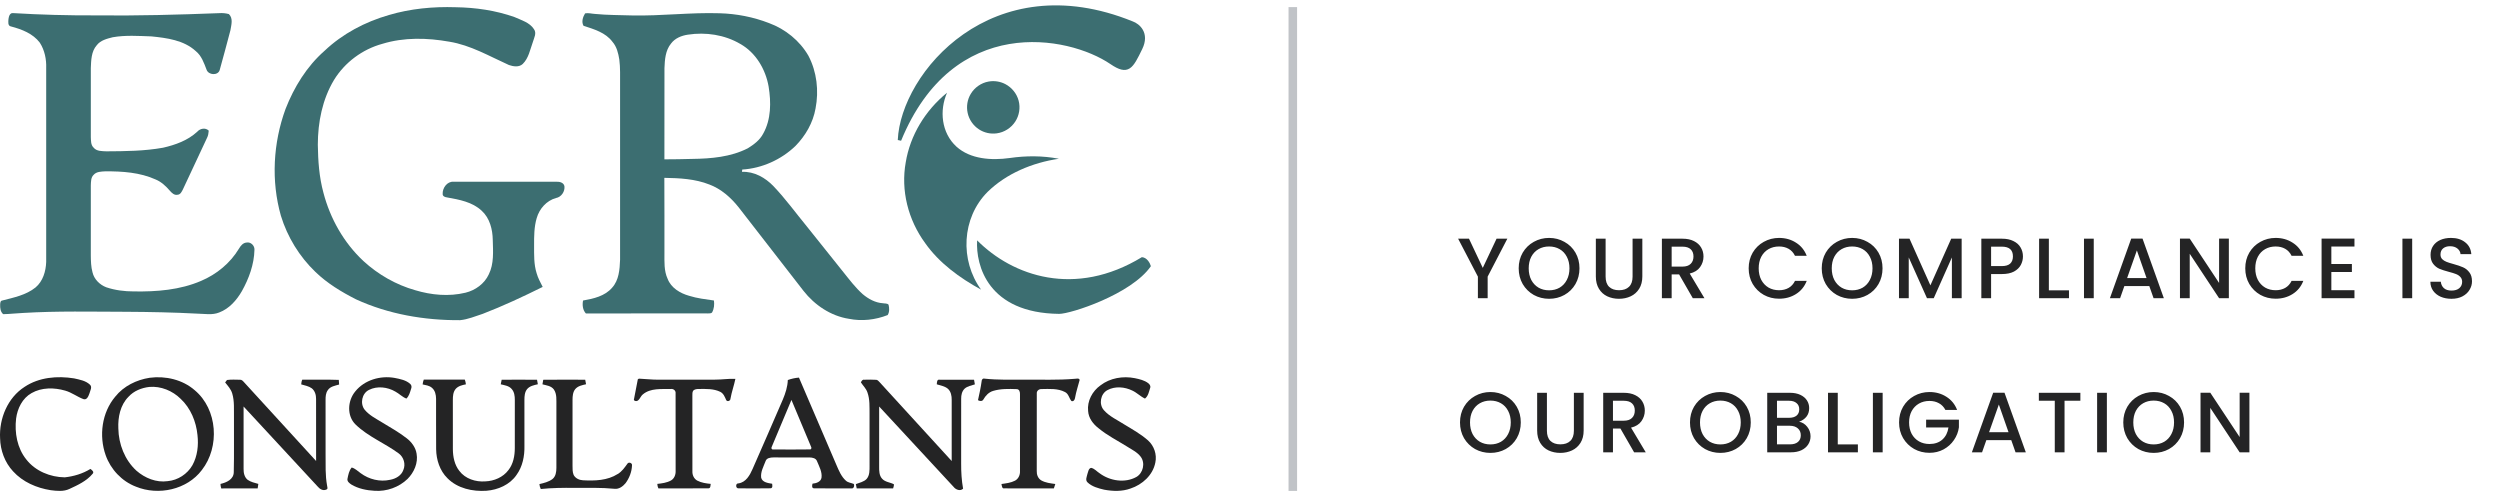
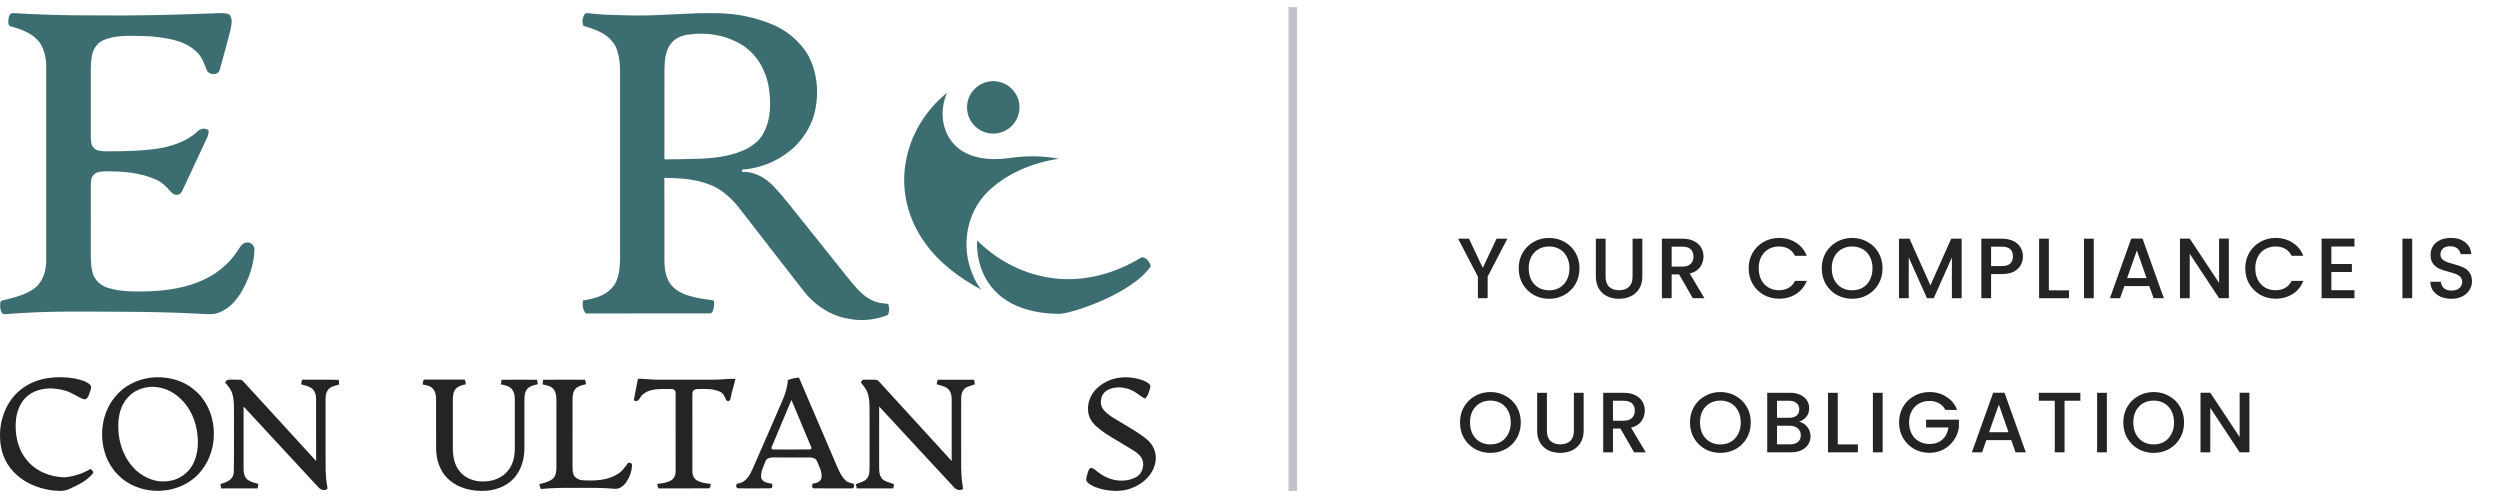
<svg xmlns="http://www.w3.org/2000/svg" width="292" height="58" viewBox="0 0 292 58" fill="none">
  <path d="M115.466 9.525C116.131 9.405 116.834 9.512 117.431 9.828C118.183 10.222 118.762 10.937 118.976 11.759C119.198 12.582 119.048 13.495 118.579 14.206C118.101 14.943 117.295 15.46 116.422 15.574C115.705 15.675 114.953 15.509 114.348 15.111C113.676 14.677 113.186 13.971 113.021 13.188C112.857 12.44 112.984 11.632 113.38 10.974C113.823 10.222 114.604 9.676 115.466 9.525Z" fill="#3C6E71" />
  <path d="M123.708 36.66C115.385 36.569 113.958 30.993 114.128 28.074C118.29 32.259 125.584 34.783 133.372 30.036C133.986 30.081 134.32 30.737 134.424 31.088C132.15 34.385 125.015 36.674 123.708 36.66Z" fill="#3C6E71" />
-   <path d="M132.235 2.69C115.919 -3.933 105.402 8.66 105.061 16.363C111.2 1.411 124.76 3.884 129.819 7.324C131.765 8.646 132.15 7.864 133.23 5.647C134.095 3.873 132.927 2.937 132.235 2.69Z" fill="#3C6E71" stroke="#3C6E71" stroke-width="0.403" />
-   <path d="M45.42 1.755C47.947 1.007 50.6 0.758 53.227 0.845C55.554 0.879 57.893 1.216 60.092 1.994C60.895 2.355 61.856 2.62 62.361 3.398C62.713 3.875 62.375 4.421 62.238 4.908C61.916 5.787 61.752 6.79 61.057 7.469C60.621 7.881 59.956 7.771 59.442 7.593C57.171 6.573 54.97 5.272 52.478 4.869C49.901 4.412 47.193 4.343 44.669 5.116C42.342 5.749 40.275 7.28 39.013 9.337C37.65 11.601 37.127 14.281 37.122 16.901C37.149 18.784 37.278 20.684 37.775 22.507C38.565 25.532 40.163 28.364 42.459 30.499C44.174 32.072 46.252 33.261 48.494 33.896C50.387 34.466 52.437 34.657 54.373 34.187C55.526 33.905 56.588 33.138 57.091 32.045C57.709 30.803 57.591 29.372 57.555 28.029C57.537 26.797 57.207 25.477 56.267 24.619C55.177 23.588 53.632 23.313 52.208 23.058C51.988 23.03 51.706 22.937 51.703 22.669C51.661 21.968 52.223 21.166 52.984 21.226C56.988 21.222 60.993 21.225 64.998 21.226C65.368 21.207 65.837 21.325 65.926 21.744C66.001 22.363 65.566 23.021 64.936 23.13C63.83 23.434 62.994 24.391 62.686 25.476C62.38 26.509 62.38 27.601 62.382 28.671C62.384 29.755 62.346 30.864 62.678 31.91C62.834 32.476 63.123 32.99 63.386 33.512C61.092 34.649 58.769 35.737 56.379 36.659C55.511 36.939 54.655 37.307 53.739 37.396C49.583 37.424 45.375 36.705 41.584 34.963C39.881 34.097 38.218 33.094 36.84 31.759C34.968 29.965 33.568 27.68 32.809 25.201C31.652 21.129 31.902 16.702 33.347 12.737C34.344 10.176 35.832 7.752 37.912 5.929C40.014 3.937 42.648 2.553 45.42 1.755Z" fill="#3C6E71" />
  <path d="M0.991 2.22C1.028 1.924 1.152 1.471 1.543 1.531C4.743 1.724 7.947 1.808 11.152 1.797C15.97 1.855 20.791 1.721 25.606 1.536C25.986 1.507 26.367 1.545 26.735 1.645C27.257 2.157 27.015 2.909 26.913 3.538C26.497 5.093 26.093 6.65 25.655 8.199C25.436 8.852 24.358 8.776 24.133 8.155C23.83 7.37 23.544 6.513 22.862 5.966C21.467 4.687 19.492 4.434 17.686 4.251C16.181 4.201 14.658 4.087 13.165 4.351C12.492 4.522 11.74 4.703 11.299 5.286C10.659 6.011 10.645 7.038 10.608 7.952C10.605 10.637 10.607 13.323 10.608 16.008C10.631 16.431 10.598 16.926 10.933 17.243C11.291 17.686 11.92 17.647 12.432 17.675C14.641 17.663 16.866 17.646 19.047 17.252C20.489 16.923 21.948 16.401 23.048 15.374C23.381 14.999 24.003 14.881 24.38 15.259C24.358 15.55 24.316 15.846 24.178 16.108C23.235 18.11 22.308 20.119 21.365 22.119C21.229 22.384 21.077 22.732 20.732 22.747C20.356 22.829 20.067 22.534 19.841 22.279C19.383 21.747 18.855 21.247 18.2 20.972C16.354 20.134 14.288 20.001 12.29 20.012C11.824 20.041 11.273 20.037 10.938 20.419C10.607 20.731 10.633 21.22 10.608 21.637C10.604 24.369 10.608 27.102 10.607 29.836C10.614 30.496 10.628 31.166 10.805 31.808C10.992 32.614 11.644 33.26 12.405 33.552C13.44 33.902 14.538 34.037 15.628 34.038C18.288 34.083 21.022 33.872 23.492 32.806C25.296 32.042 26.882 30.743 27.899 29.06C28.096 28.723 28.373 28.359 28.796 28.33C29.287 28.228 29.753 28.695 29.721 29.179C29.68 30.886 29.076 32.53 28.251 34.006C27.637 35.07 26.774 36.055 25.598 36.499C24.784 36.831 23.894 36.644 23.046 36.633C20.28 36.485 17.512 36.434 14.744 36.417C10.729 36.408 6.713 36.311 2.704 36.552C1.926 36.581 1.153 36.685 0.375 36.695C0.053 36.433 0.002 35.965 0.018 35.576C0.025 35.391 0.041 35.116 0.278 35.096C1.619 34.749 3.045 34.465 4.15 33.576C5.016 32.851 5.355 31.692 5.395 30.599C5.392 23.052 5.392 15.503 5.395 7.956C5.432 6.923 5.215 5.859 4.65 4.984C3.847 3.921 2.55 3.425 1.305 3.095C0.879 3.037 0.971 2.525 0.991 2.22Z" fill="#3C6E71" />
  <path d="M68.338 1.562C68.72 1.485 69.113 1.608 69.499 1.627C70.937 1.77 72.384 1.756 73.827 1.804C77.244 1.877 80.649 1.437 84.066 1.549C86.031 1.605 87.99 1.985 89.825 2.697C91.732 3.398 93.407 4.751 94.425 6.516C95.41 8.389 95.657 10.606 95.255 12.673C94.962 14.335 94.081 15.855 92.908 17.05C91.243 18.651 88.996 19.663 86.689 19.806C86.684 19.873 86.675 20.006 86.67 20.072C88.09 20.01 89.396 20.754 90.351 21.755C91.771 23.246 92.98 24.921 94.287 26.508C95.691 28.266 97.096 30.023 98.502 31.78C99.216 32.67 99.908 33.589 100.761 34.354C101.426 34.915 102.235 35.361 103.117 35.418C103.335 35.465 103.621 35.404 103.785 35.592C103.879 35.986 103.903 36.44 103.682 36.798C102.255 37.361 100.66 37.542 99.153 37.237C97.042 36.91 95.15 35.637 93.848 33.971C91.316 30.712 88.787 27.451 86.256 24.192C85.354 23.063 84.223 22.063 82.854 21.551C81.188 20.89 79.368 20.802 77.595 20.772C77.618 23.705 77.599 26.639 77.606 29.571C77.611 30.576 77.542 31.63 77.979 32.567C78.383 33.626 79.432 34.25 80.478 34.546C81.423 34.845 82.41 34.958 83.388 35.098C83.449 35.569 83.408 36.067 83.174 36.487C83.051 36.641 82.824 36.589 82.655 36.609C77.914 36.612 73.174 36.597 68.435 36.617C68.062 36.218 67.996 35.618 68.101 35.101C69.316 34.889 70.65 34.589 71.491 33.608C72.293 32.73 72.382 31.472 72.425 30.342C72.425 23.52 72.425 16.697 72.425 9.873C72.416 8.898 72.464 7.918 72.335 6.947C72.215 6.214 72.038 5.457 71.536 4.884C70.731 3.798 69.379 3.412 68.157 3.014C67.89 2.562 68.078 1.978 68.338 1.562ZM78.382 5.08C77.719 5.878 77.647 6.968 77.609 7.961C77.597 11.511 77.613 15.062 77.602 18.611C78.693 18.6 79.783 18.599 80.874 18.56C83.068 18.532 85.342 18.338 87.329 17.328C88.038 16.893 88.744 16.372 89.137 15.616C90.073 13.958 90.074 11.943 89.775 10.112C89.424 8.096 88.28 6.15 86.467 5.132C84.64 4.056 82.426 3.729 80.344 4.049C79.603 4.157 78.841 4.462 78.382 5.08Z" fill="#3C6E71" />
  <path d="M2.869 45.188C4.558 44.059 6.695 43.88 8.655 44.195C9.296 44.343 10.005 44.456 10.501 44.927C10.805 45.2 10.531 45.614 10.455 45.93C10.342 46.232 10.168 46.759 9.747 46.618C9.012 46.344 8.377 45.839 7.615 45.625C6.332 45.256 4.872 45.236 3.685 45.914C2.618 46.509 2.031 47.709 1.881 48.886C1.688 50.541 2.002 52.332 3.067 53.658C4.124 55.023 5.869 55.733 7.568 55.753C8.617 55.64 9.659 55.326 10.561 54.772C10.73 54.893 11.038 55.117 10.817 55.34C10.116 56.184 9.086 56.656 8.11 57.108C7.428 57.433 6.648 57.346 5.924 57.254C4.285 56.999 2.657 56.298 1.528 55.052C0.557 54.014 0.042 52.597 0.01 51.186C-0.112 48.891 0.895 46.453 2.869 45.188Z" fill="#242425" />
  <path d="M17.489 44.123C19.337 43.881 21.326 44.339 22.746 45.58C25.423 47.819 25.689 52.2 23.575 54.903C21.845 57.203 18.497 57.916 15.883 56.844C14.239 56.22 12.925 54.825 12.343 53.171C11.538 50.902 11.89 48.19 13.462 46.327C14.444 45.094 15.952 44.357 17.489 44.123ZM17.437 45.194C16.527 45.3 15.628 45.658 15.003 46.348C14.051 47.306 13.764 48.73 13.822 50.037C13.851 51.87 14.57 53.725 15.934 54.976C16.924 55.84 18.257 56.39 19.585 56.198C20.776 56.092 21.886 55.369 22.477 54.333C23.064 53.268 23.201 52.01 23.066 50.816C22.913 49.246 22.274 47.682 21.111 46.592C20.155 45.642 18.792 45.078 17.437 45.194Z" fill="#242425" />
-   <path d="M41.493 45.721C42.573 44.377 44.431 43.842 46.095 44.141C46.737 44.27 47.439 44.395 47.932 44.861C48.088 45.007 48.096 45.24 48.012 45.427C47.888 45.826 47.781 46.255 47.467 46.555C46.984 46.372 46.631 45.977 46.179 45.739C45.27 45.203 44.057 45.053 43.097 45.541C42.265 45.942 42.026 47.153 42.599 47.864C43.138 48.51 43.901 48.892 44.607 49.325C45.578 49.917 46.578 50.472 47.479 51.172C48.062 51.616 48.542 52.246 48.657 52.985C48.854 54.068 48.363 55.171 47.608 55.933C46.599 56.911 45.162 57.422 43.763 57.325C42.825 57.275 41.867 57.084 41.05 56.601C40.827 56.451 40.529 56.24 40.583 55.933C40.676 55.47 40.762 54.976 41.078 54.605C41.487 54.715 41.784 55.026 42.12 55.264C43.092 55.992 44.383 56.312 45.574 56.038C46.218 55.922 46.882 55.55 47.108 54.901C47.403 54.225 47.164 53.399 46.576 52.964C44.951 51.763 43.005 51.008 41.539 49.591C40.484 48.571 40.594 46.802 41.493 45.721Z" fill="#242425" />
  <path d="M92.017 44.387C92.437 44.236 92.873 44.137 93.318 44.104C94.786 47.503 96.236 50.908 97.696 54.311C97.98 54.966 98.259 55.662 98.805 56.148C99.058 56.38 99.418 56.395 99.723 56.525C99.827 56.744 99.721 57.11 99.424 57.042C97.975 57.041 96.524 57.055 95.075 57.035C94.788 57.036 94.847 56.674 94.904 56.491C95.328 56.453 95.865 56.285 95.952 55.803C96.046 55.121 95.681 54.491 95.433 53.881C95.315 53.518 94.889 53.432 94.555 53.431C93.147 53.427 91.74 53.431 90.333 53.428C89.994 53.432 89.537 53.486 89.418 53.863C89.186 54.484 88.818 55.113 88.904 55.797C89.044 56.345 89.717 56.424 90.187 56.501C90.202 56.679 90.28 56.968 90.04 57.032C88.775 57.056 87.507 57.045 86.24 57.037C85.912 57.054 85.89 56.428 86.247 56.46C87.126 56.34 87.586 55.498 87.906 54.765C89.079 52.057 90.29 49.366 91.442 46.648C91.743 45.928 91.989 45.173 92.017 44.387ZM90.159 52.144C90.056 52.287 90.09 52.535 90.32 52.495C91.738 52.504 93.16 52.514 94.578 52.491C94.777 52.519 94.818 52.285 94.724 52.159C93.963 50.343 93.199 48.528 92.441 46.711C91.68 48.521 90.92 50.333 90.159 52.144Z" fill="#242425" />
  <path d="M128.536 45.01C129.657 44.144 131.17 43.897 132.541 44.169C133.093 44.286 133.67 44.411 134.125 44.765C134.282 44.888 134.424 45.1 134.34 45.309C134.199 45.746 134.116 46.254 133.734 46.555C133.198 46.306 132.787 45.859 132.248 45.616C131.363 45.182 130.237 45.084 129.352 45.564C128.535 45.991 128.324 47.21 128.925 47.899C129.584 48.653 130.52 49.058 131.345 49.592C132.287 50.164 133.258 50.707 134.089 51.439C134.8 52.076 135.145 53.086 134.944 54.023C134.664 55.489 133.425 56.607 132.046 57.059C131.061 57.418 129.985 57.384 128.968 57.196C128.281 57.033 127.551 56.843 127.027 56.344C126.731 56.071 126.947 55.668 127.014 55.346C127.107 55.099 127.135 54.71 127.446 54.646C127.849 54.728 128.113 55.08 128.449 55.288C129.65 56.175 131.393 56.451 132.728 55.71C133.521 55.256 133.791 54.077 133.232 53.343C132.816 52.796 132.175 52.505 131.613 52.141C130.51 51.453 129.337 50.865 128.33 50.033C127.688 49.547 127.14 48.838 127.092 48.008C126.963 46.839 127.592 45.676 128.536 45.01Z" fill="#242425" />
  <path d="M74.498 44.302L74.625 44.226C75.38 44.261 76.134 44.35 76.893 44.348C79.112 44.342 81.333 44.356 83.554 44.341C84.335 44.342 85.115 44.212 85.894 44.251C85.734 45.032 85.456 45.782 85.319 46.568C85.32 46.819 84.956 46.962 84.823 46.734C84.66 46.37 84.515 45.962 84.133 45.768C83.357 45.387 82.465 45.427 81.624 45.433C81.391 45.436 81.12 45.449 80.961 45.644C80.851 45.811 80.876 46.017 80.869 46.207C80.878 49.151 80.868 52.095 80.873 55.039C80.851 55.471 81.047 55.918 81.436 56.134C81.919 56.389 82.473 56.464 83.011 56.517C82.977 56.693 83.009 57.029 82.761 57.036C80.809 57.056 78.854 57.036 76.902 57.046C76.821 56.879 76.78 56.699 76.774 56.518C77.322 56.46 77.888 56.386 78.378 56.116C78.759 55.891 78.93 55.444 78.914 55.017C78.91 51.997 78.922 48.975 78.909 45.955C78.953 45.615 78.647 45.378 78.324 45.436C77.243 45.456 75.987 45.314 75.097 46.055C74.758 46.294 74.649 47.039 74.107 46.798L74.035 46.698C74.186 45.9 74.341 45.098 74.498 44.302Z" fill="#242425" />
-   <path d="M114.654 44.538C114.651 44.338 114.795 44.162 115.01 44.227C116.543 44.392 118.085 44.339 119.623 44.347C121.589 44.324 123.559 44.416 125.52 44.245C125.71 44.252 126.009 44.118 126.105 44.368C125.928 45.063 125.69 45.745 125.568 46.455C125.546 46.673 125.401 46.929 125.145 46.843C124.865 46.51 124.817 45.996 124.387 45.788C123.548 45.347 122.56 45.432 121.644 45.442C121.351 45.431 121.067 45.652 121.097 45.962C121.089 48.98 121.095 51.999 121.093 55.019C121.075 55.437 121.237 55.874 121.607 56.103C122.107 56.391 122.697 56.451 123.26 56.531C123.207 56.703 123.156 56.879 123.09 57.047C121.168 57.036 119.246 57.051 117.324 57.041C117.013 57.109 117.025 56.73 116.971 56.531C117.51 56.456 118.07 56.394 118.559 56.139C118.958 55.923 119.159 55.464 119.134 55.021C119.136 52.039 119.136 49.056 119.134 46.074C119.15 45.808 119.073 45.449 118.742 45.449C117.828 45.417 116.887 45.392 116.003 45.657C115.487 45.807 115.11 46.214 114.854 46.668C114.716 46.903 114.427 46.858 114.229 46.742C114.388 46.01 114.553 45.28 114.654 44.538Z" fill="#242425" />
  <path d="M26.296 44.671C26.351 44.598 26.459 44.453 26.513 44.382C27.016 44.311 27.529 44.35 28.034 44.354C28.225 44.336 28.358 44.488 28.475 44.612C31.29 47.69 34.104 50.768 36.921 53.844C36.918 51.424 36.926 49.004 36.917 46.583C36.921 46.128 36.782 45.643 36.413 45.352C36.048 45.093 35.599 45.021 35.181 44.897C35.197 44.705 35.223 44.516 35.306 44.343C36.728 44.366 38.15 44.314 39.57 44.372C39.583 44.551 39.596 44.732 39.61 44.914C39.139 45.05 38.569 45.13 38.283 45.579C38.048 45.905 38.024 46.32 38.026 46.708C38.029 48.844 38.028 50.98 38.028 53.116C38.039 54.312 37.984 55.521 38.202 56.703C38.212 56.858 38.345 57.122 38.112 57.181C37.736 57.361 37.34 57.119 37.105 56.828C34.219 53.714 31.337 50.596 28.451 47.481C28.451 49.913 28.449 52.345 28.451 54.777C28.445 55.235 28.548 55.743 28.927 56.043C29.297 56.302 29.747 56.399 30.174 56.52C30.158 56.696 30.132 56.87 30.095 57.044C28.678 57.047 27.259 57.036 25.841 57.05C25.787 56.877 25.757 56.7 25.752 56.522C26.454 56.363 27.291 55.997 27.304 55.154C27.357 53.024 27.311 50.892 27.327 48.761C27.308 47.828 27.398 46.87 27.126 45.964C26.981 45.46 26.618 45.069 26.296 44.671Z" fill="#242425" />
  <path d="M49.363 44.901C49.385 44.709 49.423 44.52 49.496 44.341C51.094 44.351 52.693 44.351 54.292 44.341C54.36 44.516 54.393 44.703 54.417 44.891C53.992 44.975 53.53 45.079 53.23 45.418C52.927 45.771 52.89 46.262 52.893 46.707C52.895 48.629 52.89 50.551 52.895 52.473C52.904 53.361 53.086 54.291 53.651 55.001C54.343 55.924 55.559 56.312 56.679 56.225C57.708 56.19 58.762 55.746 59.385 54.905C59.954 54.186 60.127 53.24 60.129 52.345C60.132 50.466 60.131 48.587 60.131 46.707C60.132 46.261 60.076 45.776 59.762 45.432C59.445 45.057 58.932 44.998 58.487 44.888C58.52 44.708 58.556 44.53 58.594 44.354C59.971 44.343 61.347 44.341 62.724 44.356C62.756 44.53 62.789 44.704 62.821 44.881C62.374 44.983 61.878 45.078 61.567 45.447C61.281 45.8 61.252 46.276 61.252 46.712C61.255 48.502 61.254 50.292 61.254 52.083C61.281 53.269 61.038 54.499 60.328 55.474C59.548 56.619 58.164 57.215 56.817 57.321C55.202 57.431 53.44 57.047 52.268 55.863C51.368 54.983 50.959 53.707 50.941 52.47C50.923 50.508 50.942 48.546 50.933 46.585C50.93 46.115 50.823 45.597 50.439 45.287C50.139 45.029 49.733 44.986 49.363 44.901Z" fill="#242425" />
  <path d="M63.358 44.891C63.386 44.712 63.417 44.534 63.45 44.357C65.084 44.336 66.718 44.348 68.352 44.351C68.384 44.526 68.416 44.703 68.451 44.881C68.006 44.983 67.508 45.074 67.195 45.441C66.904 45.791 66.874 46.27 66.872 46.706C66.874 49.266 66.875 51.825 66.871 54.387C66.877 54.747 66.856 55.127 67 55.468C67.201 55.867 67.656 56.075 68.088 56.097C69.465 56.17 70.953 56.133 72.152 55.361C72.633 55.085 72.946 54.619 73.267 54.183C73.404 53.906 73.884 54.067 73.817 54.379C73.787 55.12 73.503 55.841 73.065 56.436C72.754 56.811 72.295 57.152 71.782 57.091C70.21 56.936 68.627 56.989 67.049 56.98C65.753 56.972 64.455 56.983 63.164 57.116C63.07 56.936 63.02 56.739 63.004 56.541C63.532 56.418 64.084 56.288 64.525 55.955C64.914 55.648 64.985 55.113 64.987 54.649C64.989 52.214 64.985 49.78 64.988 47.346C64.975 46.723 65.064 46.031 64.69 45.489C64.379 45.066 63.827 45.015 63.358 44.891Z" fill="#242425" />
  <path d="M100.555 44.667C100.619 44.496 100.736 44.314 100.951 44.351C101.419 44.343 101.89 44.329 102.36 44.362C102.534 44.387 102.637 44.544 102.756 44.658C105.553 47.726 108.358 50.783 111.158 53.847C111.157 51.47 111.158 49.094 111.158 46.718C111.166 46.247 111.076 45.731 110.709 45.404C110.346 45.096 109.853 45.038 109.416 44.888C109.439 44.668 109.42 44.277 109.757 44.35C111.094 44.343 112.431 44.346 113.768 44.351C113.809 44.529 113.839 44.711 113.864 44.895C113.457 45.032 113.004 45.098 112.673 45.39C112.353 45.696 112.257 46.152 112.265 46.579C112.263 49.097 112.265 51.616 112.263 54.133C112.258 55.12 112.313 56.106 112.489 57.077C112.162 57.403 111.633 57.196 111.386 56.873C108.482 53.747 105.587 50.61 102.686 47.481C102.686 49.825 102.688 52.168 102.684 54.513C102.682 54.994 102.684 55.537 103.03 55.914C103.383 56.314 103.966 56.327 104.411 56.564C104.42 56.729 104.358 56.888 104.317 57.047C102.898 57.038 101.481 57.049 100.062 57.042C100.026 56.875 99.994 56.707 99.965 56.542C100.393 56.373 100.892 56.288 101.222 55.94C101.592 55.515 101.564 54.916 101.564 54.39C101.56 52.386 101.563 50.383 101.563 48.379C101.551 47.53 101.611 46.648 101.316 45.835C101.167 45.383 100.807 45.056 100.555 44.667Z" fill="#242425" />
  <path d="M105.791 18.955C106.302 15.828 108.057 12.904 110.616 10.829C109.704 12.899 109.944 15.517 111.72 17.134C113.345 18.597 115.804 18.754 117.93 18.457C119.835 18.18 121.787 18.178 123.679 18.543C120.578 18.996 117.54 20.275 115.358 22.405C112.305 25.458 112.11 30.42 114.589 33.829C112.062 32.442 109.693 30.712 108.068 28.406C106.06 25.671 105.199 22.228 105.791 18.955Z" fill="#3C6D71" />
-   <path d="M176.058 27.879L173.758 32.309V34.829H172.618V32.309L170.308 27.879H171.578L173.188 31.289L174.798 27.879H176.058ZM180.933 34.899C180.286 34.899 179.69 34.749 179.143 34.449C178.603 34.142 178.173 33.719 177.853 33.179C177.54 32.632 177.383 32.019 177.383 31.339C177.383 30.659 177.54 30.049 177.853 29.509C178.173 28.969 178.603 28.549 179.143 28.249C179.69 27.942 180.286 27.789 180.933 27.789C181.586 27.789 182.183 27.942 182.723 28.249C183.27 28.549 183.7 28.969 184.013 29.509C184.326 30.049 184.483 30.659 184.483 31.339C184.483 32.019 184.326 32.632 184.013 33.179C183.7 33.719 183.27 34.142 182.723 34.449C182.183 34.749 181.586 34.899 180.933 34.899ZM180.933 33.909C181.393 33.909 181.803 33.806 182.163 33.599C182.523 33.386 182.803 33.086 183.003 32.699C183.21 32.306 183.313 31.852 183.313 31.339C183.313 30.826 183.21 30.375 183.003 29.989C182.803 29.602 182.523 29.305 182.163 29.099C181.803 28.892 181.393 28.789 180.933 28.789C180.473 28.789 180.063 28.892 179.703 29.099C179.343 29.305 179.06 29.602 178.853 29.989C178.653 30.375 178.553 30.826 178.553 31.339C178.553 31.852 178.653 32.306 178.853 32.699C179.06 33.086 179.343 33.386 179.703 33.599C180.063 33.806 180.473 33.909 180.933 33.909ZM187.535 27.879V32.309C187.535 32.836 187.671 33.232 187.945 33.499C188.225 33.766 188.611 33.899 189.105 33.899C189.605 33.899 189.991 33.766 190.265 33.499C190.545 33.232 190.685 32.836 190.685 32.309V27.879H191.825V32.289C191.825 32.855 191.701 33.336 191.455 33.729C191.208 34.122 190.878 34.416 190.465 34.609C190.051 34.802 189.595 34.899 189.095 34.899C188.595 34.899 188.138 34.802 187.725 34.609C187.318 34.416 186.995 34.122 186.755 33.729C186.515 33.336 186.395 32.855 186.395 32.289V27.879H187.535ZM197.719 34.829L196.119 32.049H195.249V34.829H194.109V27.879H196.509C197.042 27.879 197.492 27.972 197.859 28.159C198.232 28.346 198.509 28.596 198.689 28.909C198.876 29.222 198.969 29.572 198.969 29.959C198.969 30.412 198.836 30.826 198.569 31.199C198.309 31.566 197.906 31.816 197.359 31.949L199.079 34.829H197.719ZM195.249 31.139H196.509C196.936 31.139 197.256 31.032 197.469 30.819C197.689 30.605 197.799 30.319 197.799 29.959C197.799 29.599 197.692 29.319 197.479 29.119C197.266 28.912 196.942 28.809 196.509 28.809H195.249V31.139ZM204.245 31.339C204.245 30.659 204.402 30.049 204.715 29.509C205.035 28.969 205.465 28.549 206.005 28.249C206.552 27.942 207.148 27.789 207.795 27.789C208.535 27.789 209.192 27.972 209.765 28.339C210.345 28.699 210.765 29.212 211.025 29.879H209.655C209.475 29.512 209.225 29.239 208.905 29.059C208.585 28.879 208.215 28.789 207.795 28.789C207.335 28.789 206.925 28.892 206.565 29.099C206.205 29.305 205.922 29.602 205.715 29.989C205.515 30.375 205.415 30.826 205.415 31.339C205.415 31.852 205.515 32.302 205.715 32.689C205.922 33.075 206.205 33.376 206.565 33.589C206.925 33.795 207.335 33.899 207.795 33.899C208.215 33.899 208.585 33.809 208.905 33.629C209.225 33.449 209.475 33.175 209.655 32.809H211.025C210.765 33.475 210.345 33.989 209.765 34.349C209.192 34.709 208.535 34.889 207.795 34.889C207.142 34.889 206.545 34.739 206.005 34.439C205.465 34.132 205.035 33.709 204.715 33.169C204.402 32.629 204.245 32.019 204.245 31.339ZM216.329 34.899C215.683 34.899 215.086 34.749 214.539 34.449C213.999 34.142 213.569 33.719 213.249 33.179C212.936 32.632 212.779 32.019 212.779 31.339C212.779 30.659 212.936 30.049 213.249 29.509C213.569 28.969 213.999 28.549 214.539 28.249C215.086 27.942 215.683 27.789 216.329 27.789C216.983 27.789 217.579 27.942 218.119 28.249C218.666 28.549 219.096 28.969 219.409 29.509C219.723 30.049 219.879 30.659 219.879 31.339C219.879 32.019 219.723 32.632 219.409 33.179C219.096 33.719 218.666 34.142 218.119 34.449C217.579 34.749 216.983 34.899 216.329 34.899ZM216.329 33.909C216.789 33.909 217.199 33.806 217.559 33.599C217.919 33.386 218.199 33.086 218.399 32.699C218.606 32.306 218.709 31.852 218.709 31.339C218.709 30.826 218.606 30.375 218.399 29.989C218.199 29.602 217.919 29.305 217.559 29.099C217.199 28.892 216.789 28.789 216.329 28.789C215.869 28.789 215.459 28.892 215.099 29.099C214.739 29.305 214.456 29.602 214.249 29.989C214.049 30.375 213.949 30.826 213.949 31.339C213.949 31.852 214.049 32.306 214.249 32.699C214.456 33.086 214.739 33.386 215.099 33.599C215.459 33.806 215.869 33.909 216.329 33.909ZM229.121 27.879V34.829H227.981V30.069L225.861 34.829H225.071L222.941 30.069V34.829H221.801V27.879H223.031L225.471 33.329L227.901 27.879H229.121ZM236.28 29.949C236.28 30.302 236.196 30.636 236.03 30.949C235.863 31.262 235.596 31.519 235.23 31.719C234.863 31.912 234.393 32.009 233.82 32.009H232.56V34.829H231.42V27.879H233.82C234.353 27.879 234.803 27.972 235.17 28.159C235.543 28.339 235.82 28.585 236 28.899C236.186 29.212 236.28 29.562 236.28 29.949ZM233.82 31.079C234.253 31.079 234.576 30.982 234.79 30.789C235.003 30.589 235.11 30.309 235.11 29.949C235.11 29.189 234.68 28.809 233.82 28.809H232.56V31.079H233.82ZM239.307 33.909H241.657V34.829H238.167V27.879H239.307V33.909ZM244.55 27.879V34.829H243.41V27.879H244.55ZM251.037 33.409H248.127L247.627 34.829H246.437L248.927 27.869H250.247L252.737 34.829H251.537L251.037 33.409ZM250.717 32.479L249.587 29.249L248.447 32.479H250.717ZM260.33 34.829H259.19L255.76 29.639V34.829H254.62V27.869H255.76L259.19 33.049V27.869H260.33V34.829ZM262.247 31.339C262.247 30.659 262.403 30.049 262.717 29.509C263.037 28.969 263.467 28.549 264.007 28.249C264.553 27.942 265.15 27.789 265.797 27.789C266.537 27.789 267.193 27.972 267.767 28.339C268.347 28.699 268.767 29.212 269.027 29.879H267.657C267.477 29.512 267.227 29.239 266.907 29.059C266.587 28.879 266.217 28.789 265.797 28.789C265.337 28.789 264.927 28.892 264.567 29.099C264.207 29.305 263.923 29.602 263.717 29.989C263.517 30.375 263.417 30.826 263.417 31.339C263.417 31.852 263.517 32.302 263.717 32.689C263.923 33.075 264.207 33.376 264.567 33.589C264.927 33.795 265.337 33.899 265.797 33.899C266.217 33.899 266.587 33.809 266.907 33.629C267.227 33.449 267.477 33.175 267.657 32.809H269.027C268.767 33.475 268.347 33.989 267.767 34.349C267.193 34.709 266.537 34.889 265.797 34.889C265.143 34.889 264.547 34.739 264.007 34.439C263.467 34.132 263.037 33.709 262.717 33.169C262.403 32.629 262.247 32.019 262.247 31.339ZM272.301 28.799V30.839H274.701V31.769H272.301V33.899H275.001V34.829H271.161V27.869H275.001V28.799H272.301ZM281.743 27.879V34.829H280.603V27.879H281.743ZM286.329 34.899C285.863 34.899 285.443 34.819 285.069 34.659C284.696 34.492 284.403 34.259 284.189 33.959C283.976 33.659 283.869 33.309 283.869 32.909H285.089C285.116 33.209 285.233 33.456 285.439 33.649C285.653 33.842 285.949 33.939 286.329 33.939C286.723 33.939 287.029 33.846 287.249 33.659C287.469 33.465 287.579 33.219 287.579 32.919C287.579 32.685 287.509 32.495 287.369 32.349C287.236 32.202 287.066 32.089 286.859 32.009C286.659 31.929 286.379 31.842 286.019 31.749C285.566 31.629 285.196 31.509 284.909 31.389C284.629 31.262 284.389 31.069 284.189 30.809C283.989 30.549 283.889 30.202 283.889 29.769C283.889 29.369 283.989 29.019 284.189 28.719C284.389 28.419 284.669 28.189 285.029 28.029C285.389 27.869 285.806 27.789 286.279 27.789C286.953 27.789 287.503 27.959 287.929 28.299C288.363 28.632 288.603 29.092 288.649 29.679H287.389C287.369 29.425 287.249 29.209 287.029 29.029C286.809 28.849 286.519 28.759 286.159 28.759C285.833 28.759 285.566 28.842 285.359 29.009C285.153 29.175 285.049 29.416 285.049 29.729C285.049 29.942 285.113 30.119 285.239 30.259C285.373 30.392 285.539 30.499 285.739 30.579C285.939 30.659 286.213 30.745 286.559 30.839C287.019 30.965 287.393 31.092 287.679 31.219C287.973 31.346 288.219 31.542 288.419 31.809C288.626 32.069 288.729 32.419 288.729 32.859C288.729 33.212 288.633 33.545 288.439 33.859C288.253 34.172 287.976 34.425 287.609 34.619C287.249 34.806 286.823 34.899 286.329 34.899ZM174.078 52.899C173.432 52.899 172.835 52.749 172.288 52.449C171.748 52.142 171.318 51.719 170.998 51.179C170.685 50.632 170.528 50.019 170.528 49.339C170.528 48.659 170.685 48.049 170.998 47.509C171.318 46.969 171.748 46.549 172.288 46.249C172.835 45.942 173.432 45.789 174.078 45.789C174.732 45.789 175.328 45.942 175.868 46.249C176.415 46.549 176.845 46.969 177.158 47.509C177.472 48.049 177.628 48.659 177.628 49.339C177.628 50.019 177.472 50.632 177.158 51.179C176.845 51.719 176.415 52.142 175.868 52.449C175.328 52.749 174.732 52.899 174.078 52.899ZM174.078 51.909C174.538 51.909 174.948 51.806 175.308 51.599C175.668 51.386 175.948 51.086 176.148 50.699C176.355 50.306 176.458 49.852 176.458 49.339C176.458 48.825 176.355 48.376 176.148 47.989C175.948 47.602 175.668 47.306 175.308 47.099C174.948 46.892 174.538 46.789 174.078 46.789C173.618 46.789 173.208 46.892 172.848 47.099C172.488 47.306 172.205 47.602 171.998 47.989C171.798 48.376 171.698 48.825 171.698 49.339C171.698 49.852 171.798 50.306 171.998 50.699C172.205 51.086 172.488 51.386 172.848 51.599C173.208 51.806 173.618 51.909 174.078 51.909ZM180.68 45.879V50.309C180.68 50.836 180.817 51.232 181.09 51.499C181.37 51.766 181.757 51.899 182.25 51.899C182.75 51.899 183.137 51.766 183.41 51.499C183.69 51.232 183.83 50.836 183.83 50.309V45.879H184.97V50.289C184.97 50.855 184.847 51.336 184.6 51.729C184.353 52.122 184.023 52.416 183.61 52.609C183.197 52.802 182.74 52.899 182.24 52.899C181.74 52.899 181.283 52.802 180.87 52.609C180.463 52.416 180.14 52.122 179.9 51.729C179.66 51.336 179.54 50.855 179.54 50.289V45.879H180.68ZM190.864 52.829L189.264 50.049H188.394V52.829H187.254V45.879H189.654C190.188 45.879 190.638 45.972 191.004 46.159C191.378 46.346 191.654 46.596 191.834 46.909C192.021 47.222 192.114 47.572 192.114 47.959C192.114 48.412 191.981 48.825 191.714 49.199C191.454 49.566 191.051 49.816 190.504 49.949L192.224 52.829H190.864ZM188.394 49.139H189.654C190.081 49.139 190.401 49.032 190.614 48.819C190.834 48.605 190.944 48.319 190.944 47.959C190.944 47.599 190.838 47.319 190.624 47.119C190.411 46.912 190.088 46.809 189.654 46.809H188.394V49.139ZM200.94 52.899C200.294 52.899 199.697 52.749 199.15 52.449C198.61 52.142 198.18 51.719 197.86 51.179C197.547 50.632 197.39 50.019 197.39 49.339C197.39 48.659 197.547 48.049 197.86 47.509C198.18 46.969 198.61 46.549 199.15 46.249C199.697 45.942 200.294 45.789 200.94 45.789C201.594 45.789 202.19 45.942 202.73 46.249C203.277 46.549 203.707 46.969 204.02 47.509C204.334 48.049 204.49 48.659 204.49 49.339C204.49 50.019 204.334 50.632 204.02 51.179C203.707 51.719 203.277 52.142 202.73 52.449C202.19 52.749 201.594 52.899 200.94 52.899ZM200.94 51.909C201.4 51.909 201.81 51.806 202.17 51.599C202.53 51.386 202.81 51.086 203.01 50.699C203.217 50.306 203.32 49.852 203.32 49.339C203.32 48.825 203.217 48.376 203.01 47.989C202.81 47.602 202.53 47.306 202.17 47.099C201.81 46.892 201.4 46.789 200.94 46.789C200.48 46.789 200.07 46.892 199.71 47.099C199.35 47.306 199.067 47.602 198.86 47.989C198.66 48.376 198.56 48.825 198.56 49.339C198.56 49.852 198.66 50.306 198.86 50.699C199.067 51.086 199.35 51.386 199.71 51.599C200.07 51.806 200.48 51.909 200.94 51.909ZM210.132 49.259C210.505 49.325 210.822 49.522 211.082 49.849C211.342 50.175 211.472 50.545 211.472 50.959C211.472 51.312 211.379 51.632 211.192 51.919C211.012 52.199 210.749 52.422 210.402 52.589C210.055 52.749 209.652 52.829 209.192 52.829H206.412V45.879H209.062C209.535 45.879 209.942 45.959 210.282 46.119C210.622 46.279 210.879 46.495 211.052 46.769C211.225 47.035 211.312 47.336 211.312 47.669C211.312 48.069 211.205 48.402 210.992 48.669C210.779 48.935 210.492 49.132 210.132 49.259ZM207.552 48.799H208.962C209.335 48.799 209.625 48.715 209.832 48.549C210.045 48.376 210.152 48.129 210.152 47.809C210.152 47.495 210.045 47.252 209.832 47.079C209.625 46.899 209.335 46.809 208.962 46.809H207.552V48.799ZM209.092 51.899C209.479 51.899 209.782 51.806 210.002 51.619C210.222 51.432 210.332 51.172 210.332 50.839C210.332 50.499 210.215 50.229 209.982 50.029C209.749 49.829 209.439 49.729 209.052 49.729H207.552V51.899H209.092ZM214.651 51.909H217.001V52.829H213.511V45.879H214.651V51.909ZM219.894 45.879V52.829H218.754V45.879H219.894ZM227.221 47.879C227.041 47.532 226.791 47.272 226.471 47.099C226.151 46.919 225.781 46.829 225.361 46.829C224.901 46.829 224.491 46.932 224.131 47.139C223.771 47.346 223.488 47.639 223.281 48.019C223.081 48.399 222.981 48.839 222.981 49.339C222.981 49.839 223.081 50.282 223.281 50.669C223.488 51.049 223.771 51.342 224.131 51.549C224.491 51.755 224.901 51.859 225.361 51.859C225.981 51.859 226.484 51.685 226.871 51.339C227.258 50.992 227.494 50.522 227.581 49.929H224.971V49.019H228.801V49.909C228.728 50.449 228.534 50.946 228.221 51.399C227.914 51.852 227.511 52.215 227.011 52.489C226.518 52.755 225.968 52.889 225.361 52.889C224.708 52.889 224.111 52.739 223.571 52.439C223.031 52.132 222.601 51.709 222.281 51.169C221.968 50.629 221.811 50.019 221.811 49.339C221.811 48.659 221.968 48.049 222.281 47.509C222.601 46.969 223.031 46.549 223.571 46.249C224.118 45.942 224.714 45.789 225.361 45.789C226.101 45.789 226.758 45.972 227.331 46.339C227.911 46.699 228.331 47.212 228.591 47.879H227.221ZM234.915 51.409H232.005L231.505 52.829H230.315L232.805 45.869H234.125L236.615 52.829H235.415L234.915 51.409ZM234.595 50.479L233.465 47.249L232.325 50.479H234.595ZM242.988 45.879V46.809H241.138V52.829H239.998V46.809H238.138V45.879H242.988ZM246.083 45.879V52.829H244.943V45.879H246.083ZM251.549 52.899C250.903 52.899 250.306 52.749 249.759 52.449C249.219 52.142 248.789 51.719 248.469 51.179C248.156 50.632 247.999 50.019 247.999 49.339C247.999 48.659 248.156 48.049 248.469 47.509C248.789 46.969 249.219 46.549 249.759 46.249C250.306 45.942 250.903 45.789 251.549 45.789C252.203 45.789 252.799 45.942 253.339 46.249C253.886 46.549 254.316 46.969 254.629 47.509C254.943 48.049 255.099 48.659 255.099 49.339C255.099 50.019 254.943 50.632 254.629 51.179C254.316 51.719 253.886 52.142 253.339 52.449C252.799 52.749 252.203 52.899 251.549 52.899ZM251.549 51.909C252.009 51.909 252.419 51.806 252.779 51.599C253.139 51.386 253.419 51.086 253.619 50.699C253.826 50.306 253.929 49.852 253.929 49.339C253.929 48.825 253.826 48.376 253.619 47.989C253.419 47.602 253.139 47.306 252.779 47.099C252.419 46.892 252.009 46.789 251.549 46.789C251.089 46.789 250.679 46.892 250.319 47.099C249.959 47.306 249.676 47.602 249.469 47.989C249.269 48.376 249.169 48.825 249.169 49.339C249.169 49.852 249.269 50.306 249.469 50.699C249.676 51.086 249.959 51.386 250.319 51.599C250.679 51.806 251.089 51.909 251.549 51.909ZM262.731 52.829H261.591L258.161 47.639V52.829H257.021V45.869H258.161L261.591 51.049V45.869H262.731V52.829Z" fill="#242425" />
+   <path d="M176.058 27.879L173.758 32.309V34.829H172.618V32.309L170.308 27.879H171.578L173.188 31.289L174.798 27.879H176.058ZM180.933 34.899C180.286 34.899 179.69 34.749 179.143 34.449C178.603 34.142 178.173 33.719 177.853 33.179C177.54 32.632 177.383 32.019 177.383 31.339C177.383 30.659 177.54 30.049 177.853 29.509C178.173 28.969 178.603 28.549 179.143 28.249C179.69 27.942 180.286 27.789 180.933 27.789C181.586 27.789 182.183 27.942 182.723 28.249C183.27 28.549 183.7 28.969 184.013 29.509C184.326 30.049 184.483 30.659 184.483 31.339C184.483 32.019 184.326 32.632 184.013 33.179C183.7 33.719 183.27 34.142 182.723 34.449C182.183 34.749 181.586 34.899 180.933 34.899ZM180.933 33.909C181.393 33.909 181.803 33.806 182.163 33.599C182.523 33.386 182.803 33.086 183.003 32.699C183.21 32.306 183.313 31.852 183.313 31.339C183.313 30.826 183.21 30.375 183.003 29.989C182.803 29.602 182.523 29.305 182.163 29.099C181.803 28.892 181.393 28.789 180.933 28.789C180.473 28.789 180.063 28.892 179.703 29.099C179.343 29.305 179.06 29.602 178.853 29.989C178.653 30.375 178.553 30.826 178.553 31.339C178.553 31.852 178.653 32.306 178.853 32.699C179.06 33.086 179.343 33.386 179.703 33.599C180.063 33.806 180.473 33.909 180.933 33.909ZM187.535 27.879V32.309C187.535 32.836 187.671 33.232 187.945 33.499C188.225 33.766 188.611 33.899 189.105 33.899C189.605 33.899 189.991 33.766 190.265 33.499C190.545 33.232 190.685 32.836 190.685 32.309V27.879H191.825V32.289C191.825 32.855 191.701 33.336 191.455 33.729C191.208 34.122 190.878 34.416 190.465 34.609C190.051 34.802 189.595 34.899 189.095 34.899C188.595 34.899 188.138 34.802 187.725 34.609C187.318 34.416 186.995 34.122 186.755 33.729C186.515 33.336 186.395 32.855 186.395 32.289V27.879H187.535ZM197.719 34.829L196.119 32.049H195.249V34.829H194.109V27.879H196.509C197.042 27.879 197.492 27.972 197.859 28.159C198.232 28.346 198.509 28.596 198.689 28.909C198.876 29.222 198.969 29.572 198.969 29.959C198.969 30.412 198.836 30.826 198.569 31.199C198.309 31.566 197.906 31.816 197.359 31.949L199.079 34.829H197.719ZM195.249 31.139H196.509C196.936 31.139 197.256 31.032 197.469 30.819C197.689 30.605 197.799 30.319 197.799 29.959C197.799 29.599 197.692 29.319 197.479 29.119C197.266 28.912 196.942 28.809 196.509 28.809H195.249V31.139ZM204.245 31.339C204.245 30.659 204.402 30.049 204.715 29.509C205.035 28.969 205.465 28.549 206.005 28.249C206.552 27.942 207.148 27.789 207.795 27.789C208.535 27.789 209.192 27.972 209.765 28.339C210.345 28.699 210.765 29.212 211.025 29.879H209.655C209.475 29.512 209.225 29.239 208.905 29.059C208.585 28.879 208.215 28.789 207.795 28.789C207.335 28.789 206.925 28.892 206.565 29.099C206.205 29.305 205.922 29.602 205.715 29.989C205.515 30.375 205.415 30.826 205.415 31.339C205.415 31.852 205.515 32.302 205.715 32.689C205.922 33.075 206.205 33.376 206.565 33.589C206.925 33.795 207.335 33.899 207.795 33.899C208.215 33.899 208.585 33.809 208.905 33.629C209.225 33.449 209.475 33.175 209.655 32.809H211.025C210.765 33.475 210.345 33.989 209.765 34.349C209.192 34.709 208.535 34.889 207.795 34.889C207.142 34.889 206.545 34.739 206.005 34.439C205.465 34.132 205.035 33.709 204.715 33.169C204.402 32.629 204.245 32.019 204.245 31.339ZM216.329 34.899C215.683 34.899 215.086 34.749 214.539 34.449C213.999 34.142 213.569 33.719 213.249 33.179C212.936 32.632 212.779 32.019 212.779 31.339C212.779 30.659 212.936 30.049 213.249 29.509C213.569 28.969 213.999 28.549 214.539 28.249C215.086 27.942 215.683 27.789 216.329 27.789C216.983 27.789 217.579 27.942 218.119 28.249C218.666 28.549 219.096 28.969 219.409 29.509C219.723 30.049 219.879 30.659 219.879 31.339C219.879 32.019 219.723 32.632 219.409 33.179C219.096 33.719 218.666 34.142 218.119 34.449C217.579 34.749 216.983 34.899 216.329 34.899ZM216.329 33.909C216.789 33.909 217.199 33.806 217.559 33.599C217.919 33.386 218.199 33.086 218.399 32.699C218.606 32.306 218.709 31.852 218.709 31.339C218.709 30.826 218.606 30.375 218.399 29.989C218.199 29.602 217.919 29.305 217.559 29.099C217.199 28.892 216.789 28.789 216.329 28.789C215.869 28.789 215.459 28.892 215.099 29.099C214.739 29.305 214.456 29.602 214.249 29.989C214.049 30.375 213.949 30.826 213.949 31.339C213.949 31.852 214.049 32.306 214.249 32.699C214.456 33.086 214.739 33.386 215.099 33.599C215.459 33.806 215.869 33.909 216.329 33.909ZM229.121 27.879V34.829H227.981V30.069L225.861 34.829H225.071L222.941 30.069V34.829H221.801V27.879H223.031L225.471 33.329L227.901 27.879H229.121ZM236.28 29.949C236.28 30.302 236.196 30.636 236.03 30.949C235.863 31.262 235.596 31.519 235.23 31.719C234.863 31.912 234.393 32.009 233.82 32.009H232.56V34.829H231.42V27.879H233.82C234.353 27.879 234.803 27.972 235.17 28.159C235.543 28.339 235.82 28.585 236 28.899C236.186 29.212 236.28 29.562 236.28 29.949ZM233.82 31.079C234.253 31.079 234.576 30.982 234.79 30.789C235.003 30.589 235.11 30.309 235.11 29.949C235.11 29.189 234.68 28.809 233.82 28.809H232.56V31.079H233.82ZM239.307 33.909H241.657V34.829H238.167V27.879H239.307V33.909ZM244.55 27.879V34.829H243.41V27.879H244.55ZM251.037 33.409H248.127L247.627 34.829H246.437L248.927 27.869H250.247L252.737 34.829H251.537L251.037 33.409ZM250.717 32.479L249.587 29.249L248.447 32.479H250.717ZM260.33 34.829H259.19L255.76 29.639V34.829H254.62V27.869H255.76L259.19 33.049V27.869H260.33V34.829ZM262.247 31.339C262.247 30.659 262.403 30.049 262.717 29.509C263.037 28.969 263.467 28.549 264.007 28.249C264.553 27.942 265.15 27.789 265.797 27.789C266.537 27.789 267.193 27.972 267.767 28.339C268.347 28.699 268.767 29.212 269.027 29.879H267.657C267.477 29.512 267.227 29.239 266.907 29.059C266.587 28.879 266.217 28.789 265.797 28.789C265.337 28.789 264.927 28.892 264.567 29.099C264.207 29.305 263.923 29.602 263.717 29.989C263.517 30.375 263.417 30.826 263.417 31.339C263.417 31.852 263.517 32.302 263.717 32.689C263.923 33.075 264.207 33.376 264.567 33.589C264.927 33.795 265.337 33.899 265.797 33.899C266.217 33.899 266.587 33.809 266.907 33.629C267.227 33.449 267.477 33.175 267.657 32.809H269.027C268.767 33.475 268.347 33.989 267.767 34.349C267.193 34.709 266.537 34.889 265.797 34.889C265.143 34.889 264.547 34.739 264.007 34.439C263.467 34.132 263.037 33.709 262.717 33.169C262.403 32.629 262.247 32.019 262.247 31.339ZM272.301 28.799V30.839H274.701V31.769H272.301V33.899H275.001V34.829H271.161V27.869H275.001V28.799H272.301M281.743 27.879V34.829H280.603V27.879H281.743ZM286.329 34.899C285.863 34.899 285.443 34.819 285.069 34.659C284.696 34.492 284.403 34.259 284.189 33.959C283.976 33.659 283.869 33.309 283.869 32.909H285.089C285.116 33.209 285.233 33.456 285.439 33.649C285.653 33.842 285.949 33.939 286.329 33.939C286.723 33.939 287.029 33.846 287.249 33.659C287.469 33.465 287.579 33.219 287.579 32.919C287.579 32.685 287.509 32.495 287.369 32.349C287.236 32.202 287.066 32.089 286.859 32.009C286.659 31.929 286.379 31.842 286.019 31.749C285.566 31.629 285.196 31.509 284.909 31.389C284.629 31.262 284.389 31.069 284.189 30.809C283.989 30.549 283.889 30.202 283.889 29.769C283.889 29.369 283.989 29.019 284.189 28.719C284.389 28.419 284.669 28.189 285.029 28.029C285.389 27.869 285.806 27.789 286.279 27.789C286.953 27.789 287.503 27.959 287.929 28.299C288.363 28.632 288.603 29.092 288.649 29.679H287.389C287.369 29.425 287.249 29.209 287.029 29.029C286.809 28.849 286.519 28.759 286.159 28.759C285.833 28.759 285.566 28.842 285.359 29.009C285.153 29.175 285.049 29.416 285.049 29.729C285.049 29.942 285.113 30.119 285.239 30.259C285.373 30.392 285.539 30.499 285.739 30.579C285.939 30.659 286.213 30.745 286.559 30.839C287.019 30.965 287.393 31.092 287.679 31.219C287.973 31.346 288.219 31.542 288.419 31.809C288.626 32.069 288.729 32.419 288.729 32.859C288.729 33.212 288.633 33.545 288.439 33.859C288.253 34.172 287.976 34.425 287.609 34.619C287.249 34.806 286.823 34.899 286.329 34.899ZM174.078 52.899C173.432 52.899 172.835 52.749 172.288 52.449C171.748 52.142 171.318 51.719 170.998 51.179C170.685 50.632 170.528 50.019 170.528 49.339C170.528 48.659 170.685 48.049 170.998 47.509C171.318 46.969 171.748 46.549 172.288 46.249C172.835 45.942 173.432 45.789 174.078 45.789C174.732 45.789 175.328 45.942 175.868 46.249C176.415 46.549 176.845 46.969 177.158 47.509C177.472 48.049 177.628 48.659 177.628 49.339C177.628 50.019 177.472 50.632 177.158 51.179C176.845 51.719 176.415 52.142 175.868 52.449C175.328 52.749 174.732 52.899 174.078 52.899ZM174.078 51.909C174.538 51.909 174.948 51.806 175.308 51.599C175.668 51.386 175.948 51.086 176.148 50.699C176.355 50.306 176.458 49.852 176.458 49.339C176.458 48.825 176.355 48.376 176.148 47.989C175.948 47.602 175.668 47.306 175.308 47.099C174.948 46.892 174.538 46.789 174.078 46.789C173.618 46.789 173.208 46.892 172.848 47.099C172.488 47.306 172.205 47.602 171.998 47.989C171.798 48.376 171.698 48.825 171.698 49.339C171.698 49.852 171.798 50.306 171.998 50.699C172.205 51.086 172.488 51.386 172.848 51.599C173.208 51.806 173.618 51.909 174.078 51.909ZM180.68 45.879V50.309C180.68 50.836 180.817 51.232 181.09 51.499C181.37 51.766 181.757 51.899 182.25 51.899C182.75 51.899 183.137 51.766 183.41 51.499C183.69 51.232 183.83 50.836 183.83 50.309V45.879H184.97V50.289C184.97 50.855 184.847 51.336 184.6 51.729C184.353 52.122 184.023 52.416 183.61 52.609C183.197 52.802 182.74 52.899 182.24 52.899C181.74 52.899 181.283 52.802 180.87 52.609C180.463 52.416 180.14 52.122 179.9 51.729C179.66 51.336 179.54 50.855 179.54 50.289V45.879H180.68ZM190.864 52.829L189.264 50.049H188.394V52.829H187.254V45.879H189.654C190.188 45.879 190.638 45.972 191.004 46.159C191.378 46.346 191.654 46.596 191.834 46.909C192.021 47.222 192.114 47.572 192.114 47.959C192.114 48.412 191.981 48.825 191.714 49.199C191.454 49.566 191.051 49.816 190.504 49.949L192.224 52.829H190.864ZM188.394 49.139H189.654C190.081 49.139 190.401 49.032 190.614 48.819C190.834 48.605 190.944 48.319 190.944 47.959C190.944 47.599 190.838 47.319 190.624 47.119C190.411 46.912 190.088 46.809 189.654 46.809H188.394V49.139ZM200.94 52.899C200.294 52.899 199.697 52.749 199.15 52.449C198.61 52.142 198.18 51.719 197.86 51.179C197.547 50.632 197.39 50.019 197.39 49.339C197.39 48.659 197.547 48.049 197.86 47.509C198.18 46.969 198.61 46.549 199.15 46.249C199.697 45.942 200.294 45.789 200.94 45.789C201.594 45.789 202.19 45.942 202.73 46.249C203.277 46.549 203.707 46.969 204.02 47.509C204.334 48.049 204.49 48.659 204.49 49.339C204.49 50.019 204.334 50.632 204.02 51.179C203.707 51.719 203.277 52.142 202.73 52.449C202.19 52.749 201.594 52.899 200.94 52.899ZM200.94 51.909C201.4 51.909 201.81 51.806 202.17 51.599C202.53 51.386 202.81 51.086 203.01 50.699C203.217 50.306 203.32 49.852 203.32 49.339C203.32 48.825 203.217 48.376 203.01 47.989C202.81 47.602 202.53 47.306 202.17 47.099C201.81 46.892 201.4 46.789 200.94 46.789C200.48 46.789 200.07 46.892 199.71 47.099C199.35 47.306 199.067 47.602 198.86 47.989C198.66 48.376 198.56 48.825 198.56 49.339C198.56 49.852 198.66 50.306 198.86 50.699C199.067 51.086 199.35 51.386 199.71 51.599C200.07 51.806 200.48 51.909 200.94 51.909ZM210.132 49.259C210.505 49.325 210.822 49.522 211.082 49.849C211.342 50.175 211.472 50.545 211.472 50.959C211.472 51.312 211.379 51.632 211.192 51.919C211.012 52.199 210.749 52.422 210.402 52.589C210.055 52.749 209.652 52.829 209.192 52.829H206.412V45.879H209.062C209.535 45.879 209.942 45.959 210.282 46.119C210.622 46.279 210.879 46.495 211.052 46.769C211.225 47.035 211.312 47.336 211.312 47.669C211.312 48.069 211.205 48.402 210.992 48.669C210.779 48.935 210.492 49.132 210.132 49.259ZM207.552 48.799H208.962C209.335 48.799 209.625 48.715 209.832 48.549C210.045 48.376 210.152 48.129 210.152 47.809C210.152 47.495 210.045 47.252 209.832 47.079C209.625 46.899 209.335 46.809 208.962 46.809H207.552V48.799ZM209.092 51.899C209.479 51.899 209.782 51.806 210.002 51.619C210.222 51.432 210.332 51.172 210.332 50.839C210.332 50.499 210.215 50.229 209.982 50.029C209.749 49.829 209.439 49.729 209.052 49.729H207.552V51.899H209.092ZM214.651 51.909H217.001V52.829H213.511V45.879H214.651V51.909ZM219.894 45.879V52.829H218.754V45.879H219.894ZM227.221 47.879C227.041 47.532 226.791 47.272 226.471 47.099C226.151 46.919 225.781 46.829 225.361 46.829C224.901 46.829 224.491 46.932 224.131 47.139C223.771 47.346 223.488 47.639 223.281 48.019C223.081 48.399 222.981 48.839 222.981 49.339C222.981 49.839 223.081 50.282 223.281 50.669C223.488 51.049 223.771 51.342 224.131 51.549C224.491 51.755 224.901 51.859 225.361 51.859C225.981 51.859 226.484 51.685 226.871 51.339C227.258 50.992 227.494 50.522 227.581 49.929H224.971V49.019H228.801V49.909C228.728 50.449 228.534 50.946 228.221 51.399C227.914 51.852 227.511 52.215 227.011 52.489C226.518 52.755 225.968 52.889 225.361 52.889C224.708 52.889 224.111 52.739 223.571 52.439C223.031 52.132 222.601 51.709 222.281 51.169C221.968 50.629 221.811 50.019 221.811 49.339C221.811 48.659 221.968 48.049 222.281 47.509C222.601 46.969 223.031 46.549 223.571 46.249C224.118 45.942 224.714 45.789 225.361 45.789C226.101 45.789 226.758 45.972 227.331 46.339C227.911 46.699 228.331 47.212 228.591 47.879H227.221ZM234.915 51.409H232.005L231.505 52.829H230.315L232.805 45.869H234.125L236.615 52.829H235.415L234.915 51.409ZM234.595 50.479L233.465 47.249L232.325 50.479H234.595ZM242.988 45.879V46.809H241.138V52.829H239.998V46.809H238.138V45.879H242.988ZM246.083 45.879V52.829H244.943V45.879H246.083ZM251.549 52.899C250.903 52.899 250.306 52.749 249.759 52.449C249.219 52.142 248.789 51.719 248.469 51.179C248.156 50.632 247.999 50.019 247.999 49.339C247.999 48.659 248.156 48.049 248.469 47.509C248.789 46.969 249.219 46.549 249.759 46.249C250.306 45.942 250.903 45.789 251.549 45.789C252.203 45.789 252.799 45.942 253.339 46.249C253.886 46.549 254.316 46.969 254.629 47.509C254.943 48.049 255.099 48.659 255.099 49.339C255.099 50.019 254.943 50.632 254.629 51.179C254.316 51.719 253.886 52.142 253.339 52.449C252.799 52.749 252.203 52.899 251.549 52.899ZM251.549 51.909C252.009 51.909 252.419 51.806 252.779 51.599C253.139 51.386 253.419 51.086 253.619 50.699C253.826 50.306 253.929 49.852 253.929 49.339C253.929 48.825 253.826 48.376 253.619 47.989C253.419 47.602 253.139 47.306 252.779 47.099C252.419 46.892 252.009 46.789 251.549 46.789C251.089 46.789 250.679 46.892 250.319 47.099C249.959 47.306 249.676 47.602 249.469 47.989C249.269 48.376 249.169 48.825 249.169 49.339C249.169 49.852 249.269 50.306 249.469 50.699C249.676 51.086 249.959 51.386 250.319 51.599C250.679 51.806 251.089 51.909 251.549 51.909ZM262.731 52.829H261.591L258.161 47.639V52.829H257.021V45.869H258.161L261.591 51.049V45.869H262.731V52.829Z" fill="#242425" />
  <path opacity="0.4" d="M151 0.829V57.339" stroke="#626975" />
</svg>